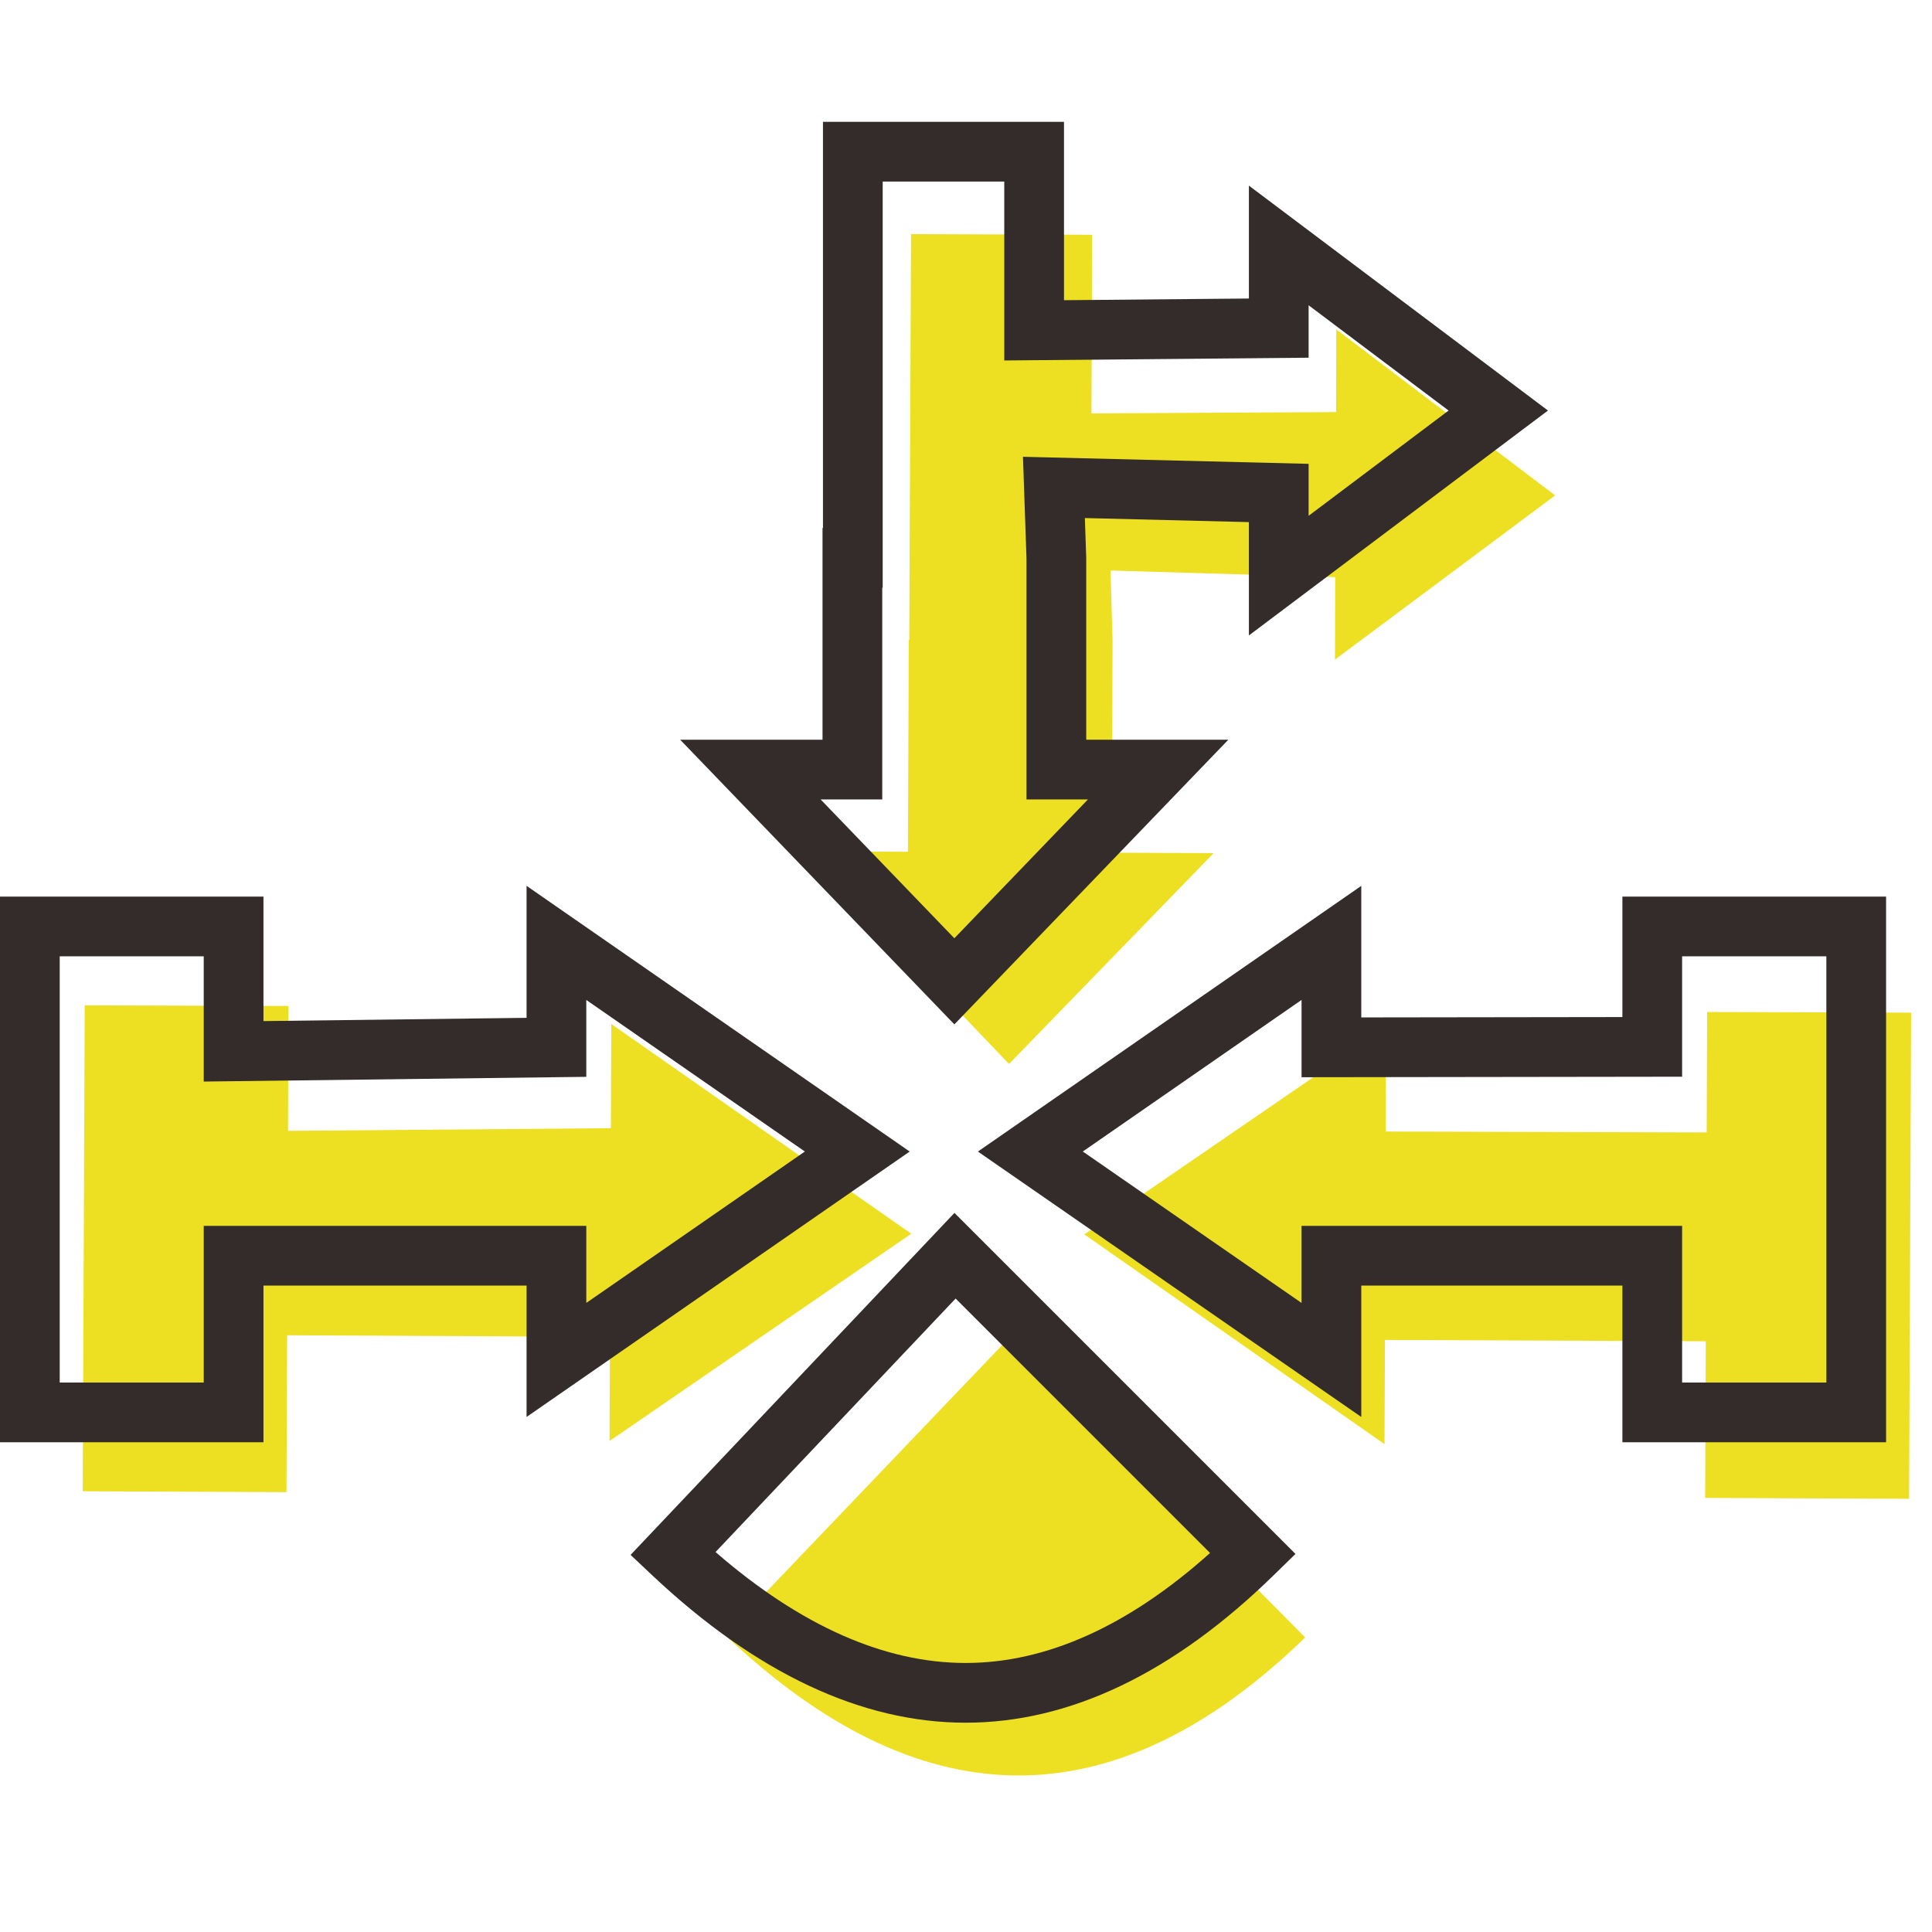
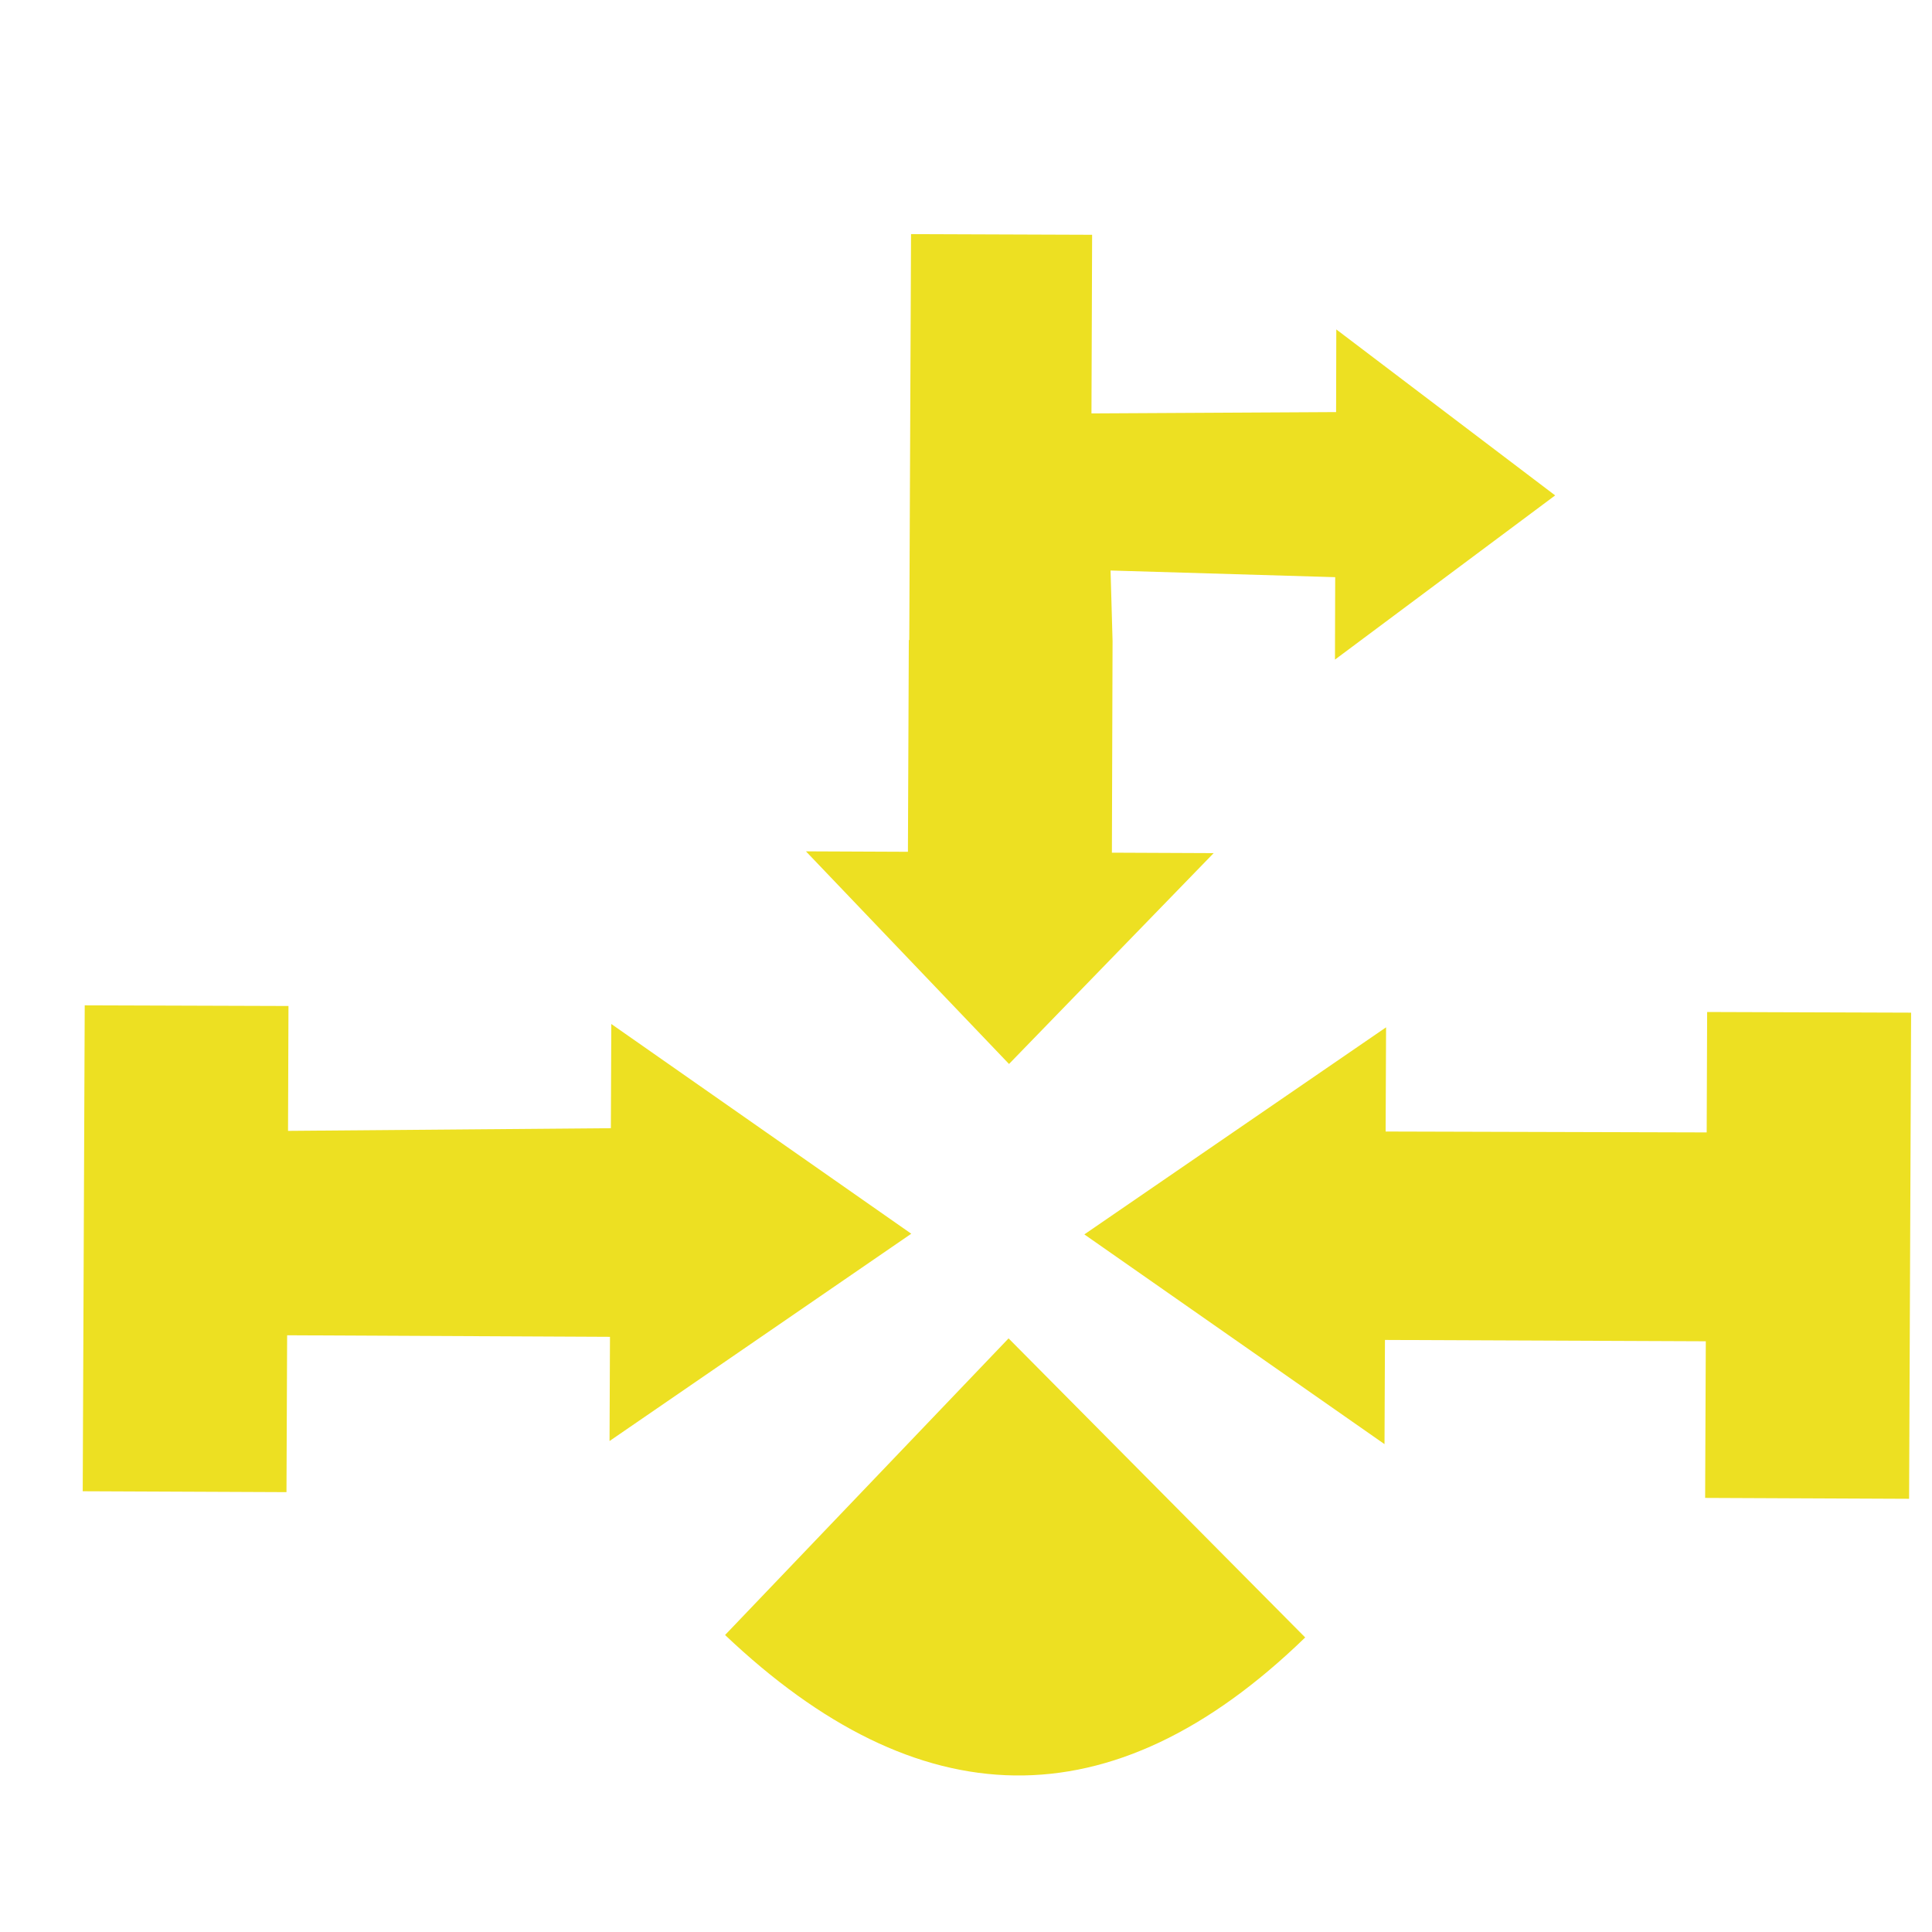
<svg xmlns="http://www.w3.org/2000/svg" width="800px" height="800px" viewBox="0 -1.5 1027 1027" class="icon" version="1.1">
  <path d="M484.283 122.95l96.258 0.354-0.35 94.958 130.037-0.708 0.113-43.938 116.342 88.229-117.05 87.283 0.121-43.821-119.408-3.542 1.062 37.442-0.354 112.554 54.096 0.237-108.783 112.083-107.95-113.029 54.212 0.237 0.475-112.558h0.237zM152.633 708.296l171.613 0.825-0.233 55.392 160.387-110.196-159.446-111.492-0.233 55.392-171.613 1.421 0.237-66.379-108.308-0.354-1.062 258.304 108.308 0.471zM906.758 711.487l-170.55-0.708-0.237 55.388-159.562-111.492 160.392-110.079-0.237 55.392 170.667 0.475 0.242-64.017 108.421 0.358-1.067 258.421-108.421-0.475zM536.133 709.95L385.429 867.625c102.4 97.204 205.154 101.458 308.379 1.304l-157.675-158.979z" fill="#EDE022" />
-   <path d="M507.321 543.038L361.558 391.717h75.671V279.158h0.237V63.258h128.125v94.817l98.292-0.892V97.175l158.975 119.554-158.975 119.558v-60.25l-87.2-2.154 0.725 21.154v96.683h75.529l-145.617 151.317z m-71.096-119.571l71.083 73.792 71.008-73.792h-32.658V295.312l-1.879-54 151.846 3.75v27.625l74.404-55.954-74.404-55.958v27.867l-161.783 1.471V95.008h-64.625v215.9h-0.237v112.558h-32.754zM140.046 765.154H-0.008v-290.05h140.058v66.179l139.858-1.729v-70.162l203.658 141.238-203.658 141.088v-69.833H140.046v83.271z m-108.304-31.746h76.558v-83.267h203.363v40.958l116.175-80.483-116.175-80.567v40.862l-203.363 2.517v-66.575H31.742v226.554zM1002.592 765.154h-140.171v-83.267h-138.804v69.821l-203.792-141.075 203.792-141.229v69.929l138.804-0.192v-64.037h140.171v290.05z m-108.425-31.746h76.675v-226.554H894.167v63.992l-202.296 0.279v-41.092l-116.283 80.579 116.283 80.496v-40.971h202.296v83.271zM513.304 914.242h-0.008c-55.304-0.004-111.325-26.342-166.504-78.287l-11.592-10.917 172.162-181.783 181.275 181.271-11.488 11.225c-53.308 52.083-108.433 78.492-163.846 78.492z m-132.942-90.721c45.087 39.146 89.754 58.971 132.933 58.971 42.954 0.004 86.604-19.654 129.938-58.467l-135.25-135.254-127.621 134.75z" fill="#332C2B" />
</svg>